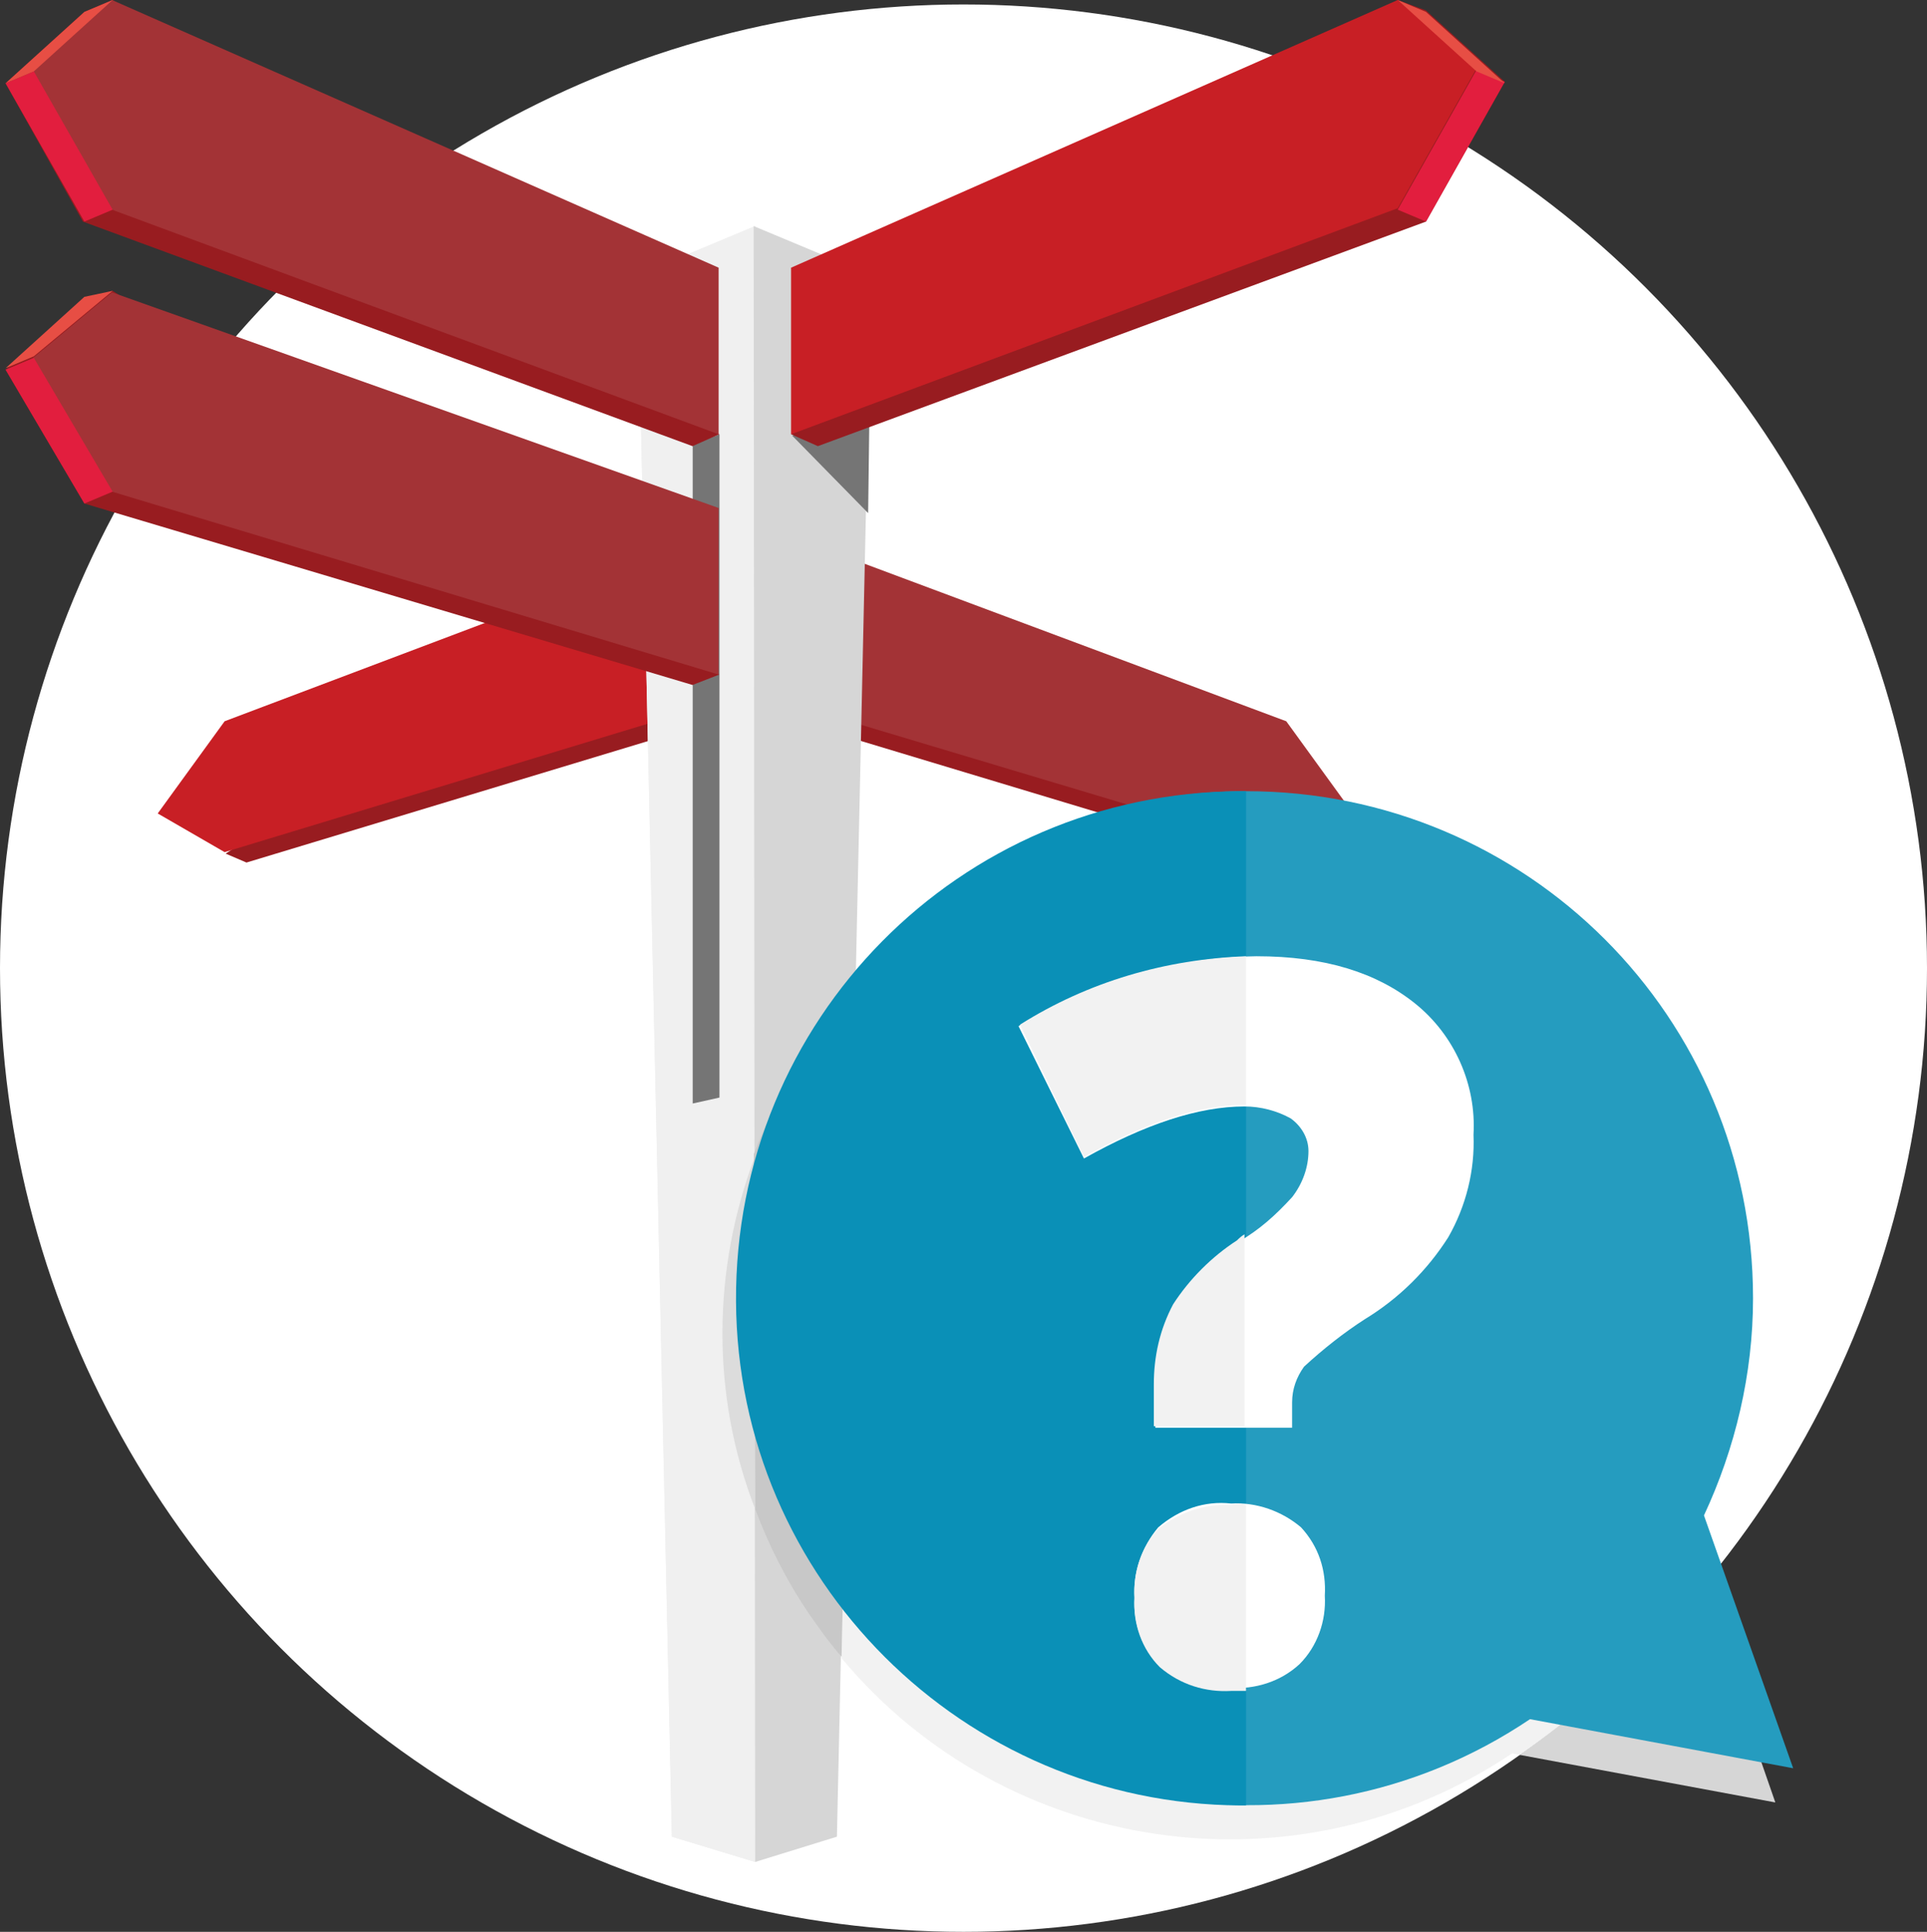
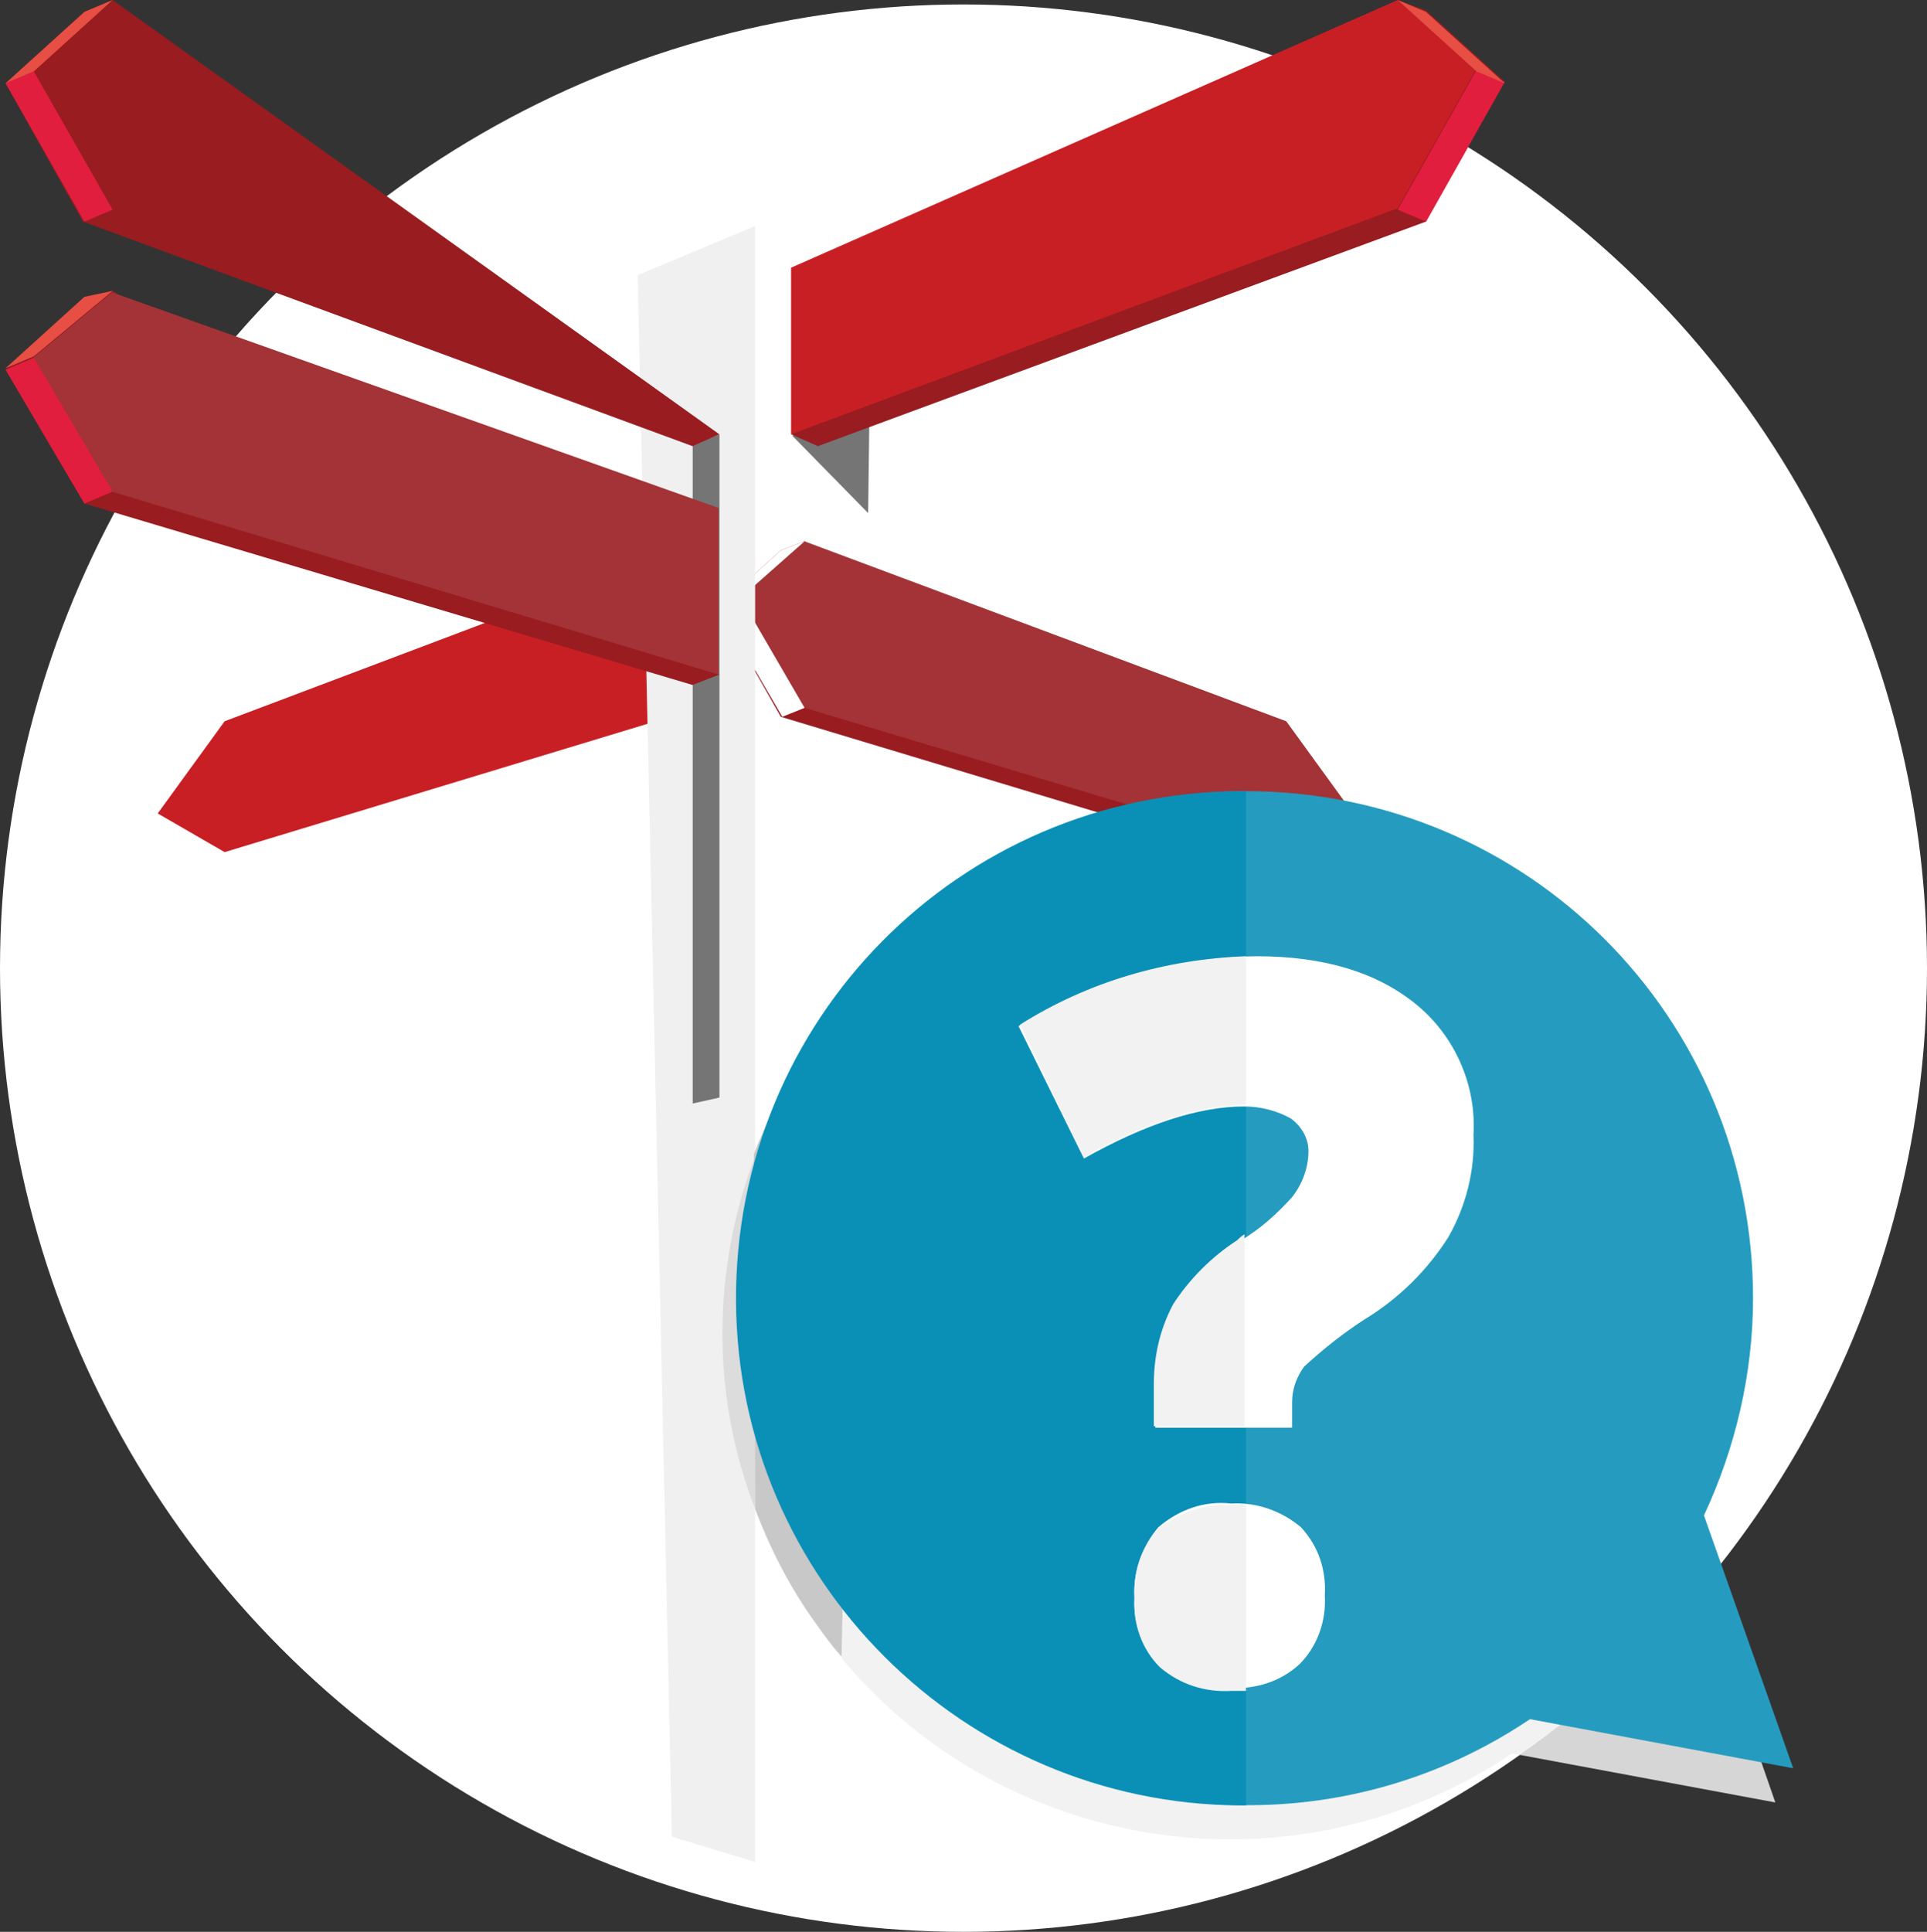
<svg xmlns="http://www.w3.org/2000/svg" version="1.1" id="Layer_1" x="0px" y="0px" viewBox="0 0 129.6 129.9" style="enable-background:new 0 0 129.6 129.9;" xml:space="preserve">
  <rect x="0" y="0" width="129.6" height="129.9" fill="#333333" stroke="none" />
  <style type="text/css">
	.st0{fill:#FFFFFF;}
	.st1{fill:#981C20;}
	.st2{fill:#C81F25;}
	.st3{fill:#A33336;}
	.st4{fill:#F0F0F0;}
	.st5{fill:#757575;}
	.st6{fill:#D6D6D6;}
	.st7{fill:#E21E3E;}
	.st8{fill:#E74E44;}
	.st9{fill:#F2F2F2;}
	.st10{fill:#DCDCDC;}
	.st11{fill:#C8C8C8;}
	.st12{fill:#259CBF;}
	.st13{fill:#0A90B7;}
</style>
  <g id="Layer_2_1_">
</g>
  <g id="Layer_1_1_">
    <ellipse id="Ellipse_603_1_" class="st0" cx="64.8" cy="65.1" rx="64.8" ry="64.8" />
    <g id="Group_5050" transform="translate(0.275)">
      <g id="Group_5049">
        <g id="Group_5035" transform="translate(9.432 33.399)">
          <g id="Group_5030">
            <g id="Group_5029">
              <g id="Group_5027" transform="translate(4.17)">
-                 <path id="Path_13332" class="st1" d="M33.6,3L1.3,24l1.4,0.6l32.4-9.8l4.2-7.4l-4.2-3.8L33.6,3z" />
-               </g>
+                 </g>
              <g id="Group_5028">
                <path id="Path_13333" class="st2" d="M5.4,15.1l-4.5,6.2l4.5,2.6l32.3-9.8l4.2-7.4l-4.2-3.8L5.4,15.1z" />
              </g>
              <path id="Path_13334" class="st0" d="M37.8,14.2l1.5,0.6l4.2-7.4L42,6.8L37.8,14.2z" />
-               <path id="Path_13335" class="st0" d="M37.8,3L42,6.8l1.5,0.6l-4.2-3.8L37.8,3z" />
            </g>
          </g>
          <g id="Group_5034" transform="translate(34.706)">
            <g id="Group_5033">
              <g id="Group_5031">
                <path id="Path_13336" class="st1" d="M9.7,3L42,24l-1.4,0.6L8.1,14.8L3.9,7.4l4.2-3.8L9.7,3z" />
              </g>
              <g id="Group_5032" transform="translate(1.394)">
                <path id="Path_13337" class="st3" d="M40.7,15.1l4.5,6.2l-4.5,2.6L8.3,14.2L4,6.8L8.3,3L40.7,15.1z" />
              </g>
              <path id="Path_13338" class="st0" d="M9.7,14.2l-1.5,0.6L3.9,7.4l1.5-0.6L9.7,14.2z" />
              <path id="Path_13339" class="st0" d="M9.7,3L5.4,6.8L3.9,7.4l4.2-3.8L9.7,3z" />
            </g>
          </g>
        </g>
        <g id="Group_5037" transform="translate(39.112 13.902)">
-           <path id="Path_13344" class="st4" d="M11.4,111.3l-5.6-1.7L3.5,4.6l7.9-3.3L11.4,111.3z" />
          <path id="Path_13345" class="st4" d="M11.4,111.3l-5.6-1.7L3.5,4.6l7.9-3.3L11.4,111.3z" />
          <path id="Path_13346" class="st5" d="M7.2,32v28.3L9,59.9V15.3l-1.8,0.7V32z" />
-           <path id="Path_13347" class="st6" d="M11.4,111.3l5.5-1.7l2.3-105l-7.9-3.3L11.4,111.3z" />
          <path id="Path_13348" class="st5" d="M19,20.6l0.1-7.9l-5.2,2.7L19,20.6z" />
        </g>
        <g id="Group_5044">
          <g id="Group_5040" transform="translate(48.629)">
            <g id="Group_5038">
              <path id="Path_13349" class="st1" d="M45.1,0L4.3,29.2L6.1,30L47,14.9l5.3-9.4L47,0.7L45.1,0z" />
            </g>
            <g id="Group_5039">
              <path id="Path_13350" class="st2" d="M4.3,18v11.2l40.8-15.2l5.3-9.4L45.1,0L4.3,18z" />
            </g>
            <path id="Path_13351" class="st7" d="M45.1,14.1l1.9,0.8l5.3-9.4l-1.9-0.8L45.1,14.1z" />
            <path id="Path_13352" class="st8" d="M45.1,0l5.3,4.8l1.9,0.8L47,0.8L45.1,0z" />
          </g>
          <g id="Group_5043">
            <g id="Group_5041">
              <path id="Path_13353" class="st1" d="M7.3,0l40.8,29.2L46.3,30l-41-15.1L0.1,5.6l5.3-4.8L7.3,0z" />
            </g>
            <g id="Group_5042" transform="translate(1.757)">
-               <path id="Path_13354" class="st3" d="M46.3,18v11.2L5.5,14.1L0.2,4.8L5.5,0L46.3,18z" />
-             </g>
+               </g>
            <path id="Path_13355" class="st7" d="M7.3,14.1l-1.9,0.8L0.1,5.6L2,4.8L7.3,14.1z" />
            <path id="Path_13356" class="st8" d="M7.3,0L2,4.8L0.1,5.6l5.3-4.8L7.3,0z" />
          </g>
        </g>
        <g id="Group_5048" transform="translate(0 17.959)">
          <g id="Group_5047">
            <g id="Group_5045">
              <path id="Path_13357" class="st1" d="M7.3,1.6l40.8,25.8l-1.8,0.7L5.4,15.9l-5.3-9l5.3-4.8L7.3,1.6z" />
            </g>
            <g id="Group_5046" transform="translate(1.757)">
              <path id="Path_13358" class="st3" d="M46.3,16.2v11.2L5.5,15.1l-5.3-9l5.3-4.4L46.3,16.2z" />
            </g>
            <path id="Path_13359" class="st7" d="M7.3,15.1l-1.9,0.8l-5.3-9L2,6.1L7.3,15.1z" />
            <path id="Path_13360" class="st8" d="M7.3,1.6L2,6L0.1,6.8L5.4,2L7.3,1.6z" />
          </g>
        </g>
      </g>
    </g>
    <g>
      <path class="st6" d="M114.4,106.8c-3.5,4.2-7.7,8-12.2,11.2l17.2,3.2L114.4,106.8z" />
      <path class="st9" d="M114.4,106.8l-0.9-2.5c2.2-4.6,3.3-9.6,3.3-14.6c0-18.9-15.3-34.1-34.1-34.1l0,0c-6.8,0-13.4,2-19,5.8    c-2.3,1.5-4.3,3.3-6.1,5.2l-1,44.9c11,13.2,30.5,16.2,45.1,6.4l0.5,0.1C106.8,114.8,110.8,111.1,114.4,106.8z" />
      <path class="st10" d="M50.8,101.5V77.7C47.9,85.3,47.8,93.8,50.8,101.5z" />
      <path class="st11" d="M50.8,101.5c0.9,2.4,2.1,4.8,3.6,7c0.7,1,1.4,2,2.2,2.9l1-44.9c-3,3.2-5.3,7-6.9,11.1L50.8,101.5z" />
      <polygon class="st9" points="50.8,101.5 50.8,101.5 50.8,77.7 50.8,77.7   " />
    </g>
    <path id="Path_13362" class="st12" d="M83.8,53.2c18.9,0,34.1,15.2,34.1,34.1c0,5.1-1.2,10.1-3.3,14.6l6,17l-17.7-3.3   c-15.6,10.5-36.8,6.3-47.3-9.3S49.3,69.5,64.9,59C70.4,55.2,77.1,53.2,83.8,53.2z" />
    <path id="Path_13364" class="st13" d="M83.4,53.2c-18.9,0.1-34,15.4-33.9,34.3c0.1,18.7,15.3,33.8,33.9,33.9c0.1,0,0.2,0,0.4,0   V53.2C83.7,53.2,83.6,53.2,83.4,53.2z" />
    <path id="Group_5051" class="st0" d="M77.7,96v-2.8c-0.1-1.9,0.4-3.8,1.3-5.4c1.1-1.7,2.6-3.2,4.3-4.3c1.4-0.8,2.5-1.8,3.6-3   c0.7-0.9,1.1-2,1.1-3.1c0-0.9-0.5-1.7-1.2-2.2c-0.9-0.5-2-0.8-3.1-0.8c-3.1,0-6.7,1.2-10.8,3.5L68.5,69c4.8-3,10.4-4.6,16-4.7   c4.6,0,8.1,1.1,10.7,3.2s4.1,5.4,3.9,8.8c0.1,2.4-0.5,4.8-1.7,6.9c-1.4,2.2-3.3,4.1-5.6,5.5c-1.4,0.9-2.8,2-4.1,3.2   c-0.5,0.7-0.8,1.5-0.8,2.4V96C87,96,77.7,96,77.7,96z M76.3,107.4c-0.1-1.7,0.5-3.4,1.6-4.7c1.4-1.2,3.1-1.8,4.9-1.6   c1.7-0.1,3.4,0.5,4.7,1.6c1.2,1.3,1.7,2.9,1.6,4.6c0.1,1.7-0.5,3.4-1.7,4.6c-1.3,1.2-3,1.7-4.7,1.6c-1.7,0.1-3.4-0.5-4.8-1.6   C76.8,110.8,76.2,109.1,76.3,107.4L76.3,107.4z" />
    <path class="st9" d="M68.6,68.9c4.6-2.9,9.8-4.4,15.2-4.6v10c0,0,0,0-0.1,0c-3.1,0-6.7,1.2-10.8,3.5L68.6,68.9z M78.9,87.7   c-0.9,1.7-1.3,3.5-1.3,5.4v2.8h6.1V83c-0.2,0.1-0.4,0.3-0.5,0.4C81.5,84.5,80,86,78.9,87.7z M82.8,101.2c-1.8-0.1-3.5,0.5-4.9,1.6   c-1.2,1.3-1.7,3-1.6,4.7l0,0c-0.1,1.7,0.5,3.4,1.7,4.6c1.4,1.2,3.1,1.7,4.8,1.6c0.4,0,0.6,0,1,0v-12.5   C83.5,101.1,83.1,101.1,82.8,101.2z" />
  </g>
</svg>